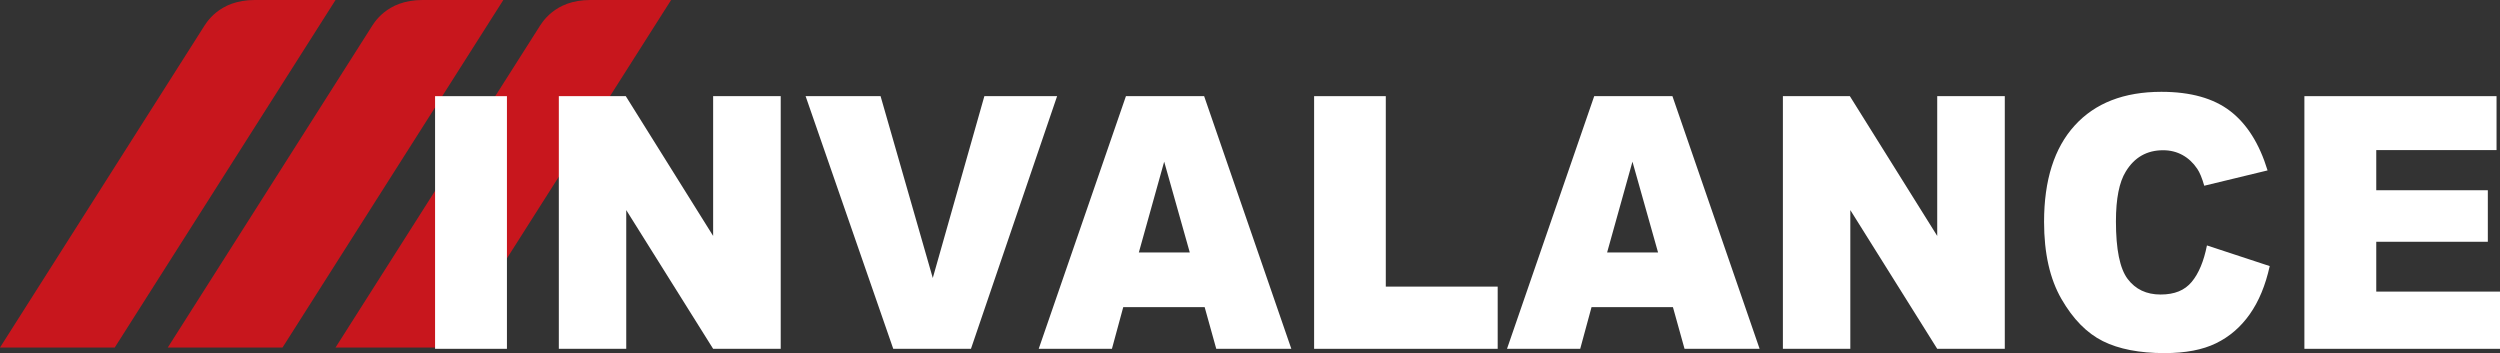
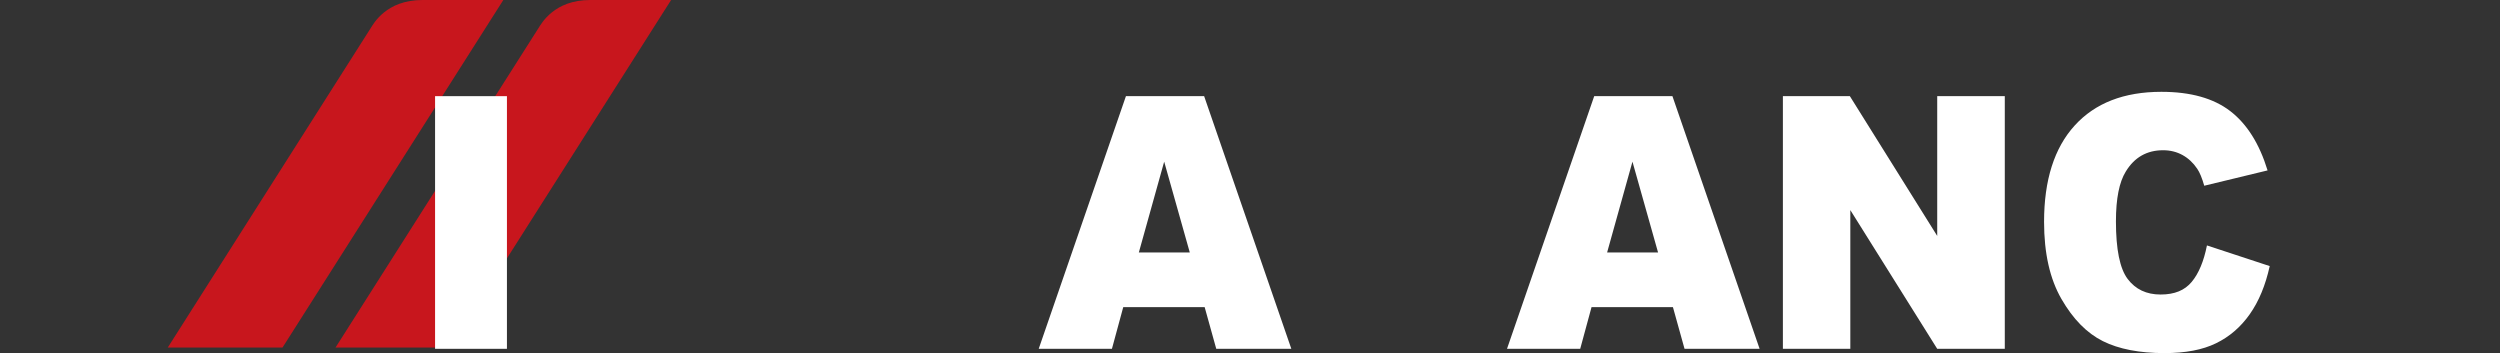
<svg xmlns="http://www.w3.org/2000/svg" width="177" height="25" viewBox="0 0 177 25" fill="none">
  <rect x="0" y="0" width="177" height="25" fill="#333333" stroke="none" />
  <g clip-path="url(#clip0_139_1686)">
-     <path d="M8.124 24.604H0C0 24.604 14.104 2.404 14.339 2.033C14.575 1.663 15.465 0 18.034 0H23.756L8.124 24.604Z" fill="#C8161D" />
    <path d="M20.003 24.604H11.879C11.879 24.604 25.983 2.404 26.219 2.033C26.454 1.663 27.344 0 29.913 0H35.635L20.003 24.604Z" fill="#C8161D" />
    <path d="M31.88 24.604H23.756C23.756 24.604 37.863 2.404 38.098 2.033C38.333 1.663 39.223 0 41.792 0H47.514L31.88 24.604Z" fill="#C8161D" />
-     <path d="M30.803 6.808H35.891V24.696H30.803V6.808Z" fill="white" />
-     <path d="M39.567 6.808H44.306L50.49 16.703V6.808H55.275V24.696H50.49L44.338 14.874V24.696H39.565V6.808H39.567Z" fill="white" />
-     <path d="M57.037 6.808H62.345L66.041 19.682L69.693 6.808H74.843L68.744 24.696H63.242L57.037 6.808Z" fill="white" />
+     <path d="M30.803 6.808H35.891V24.696H30.803V6.808" fill="white" />
    <path d="M85.289 21.743H79.526L78.725 24.696H73.541L79.716 6.808H85.253L91.426 24.696H86.111L85.289 21.743ZM84.237 17.876L82.424 11.446L80.629 17.876H84.237Z" fill="white" />
-     <path d="M93.039 6.808H98.114V20.292H106.036V24.696H93.039V6.808Z" fill="white" />
    <path d="M118.443 21.743H112.681L111.879 24.696H106.696L112.87 6.808H118.408L124.58 24.696H119.265L118.443 21.743ZM117.391 17.876L115.578 11.446L113.783 17.876H117.391Z" fill="white" />
    <path d="M126.229 6.808H130.97L137.155 16.703V6.808H141.939V24.696H137.155L131.003 14.874V24.696H126.229V6.808Z" fill="white" />
    <path d="M156.248 17.375L160.696 18.839C160.397 20.198 159.927 21.332 159.285 22.244C158.643 23.156 157.843 23.843 156.893 24.305C155.942 24.768 154.728 25 153.257 25C151.471 25 150.013 24.716 148.882 24.152C147.749 23.587 146.773 22.594 145.952 21.171C145.13 19.748 144.72 17.927 144.72 15.707C144.72 12.749 145.443 10.473 146.89 8.884C148.336 7.295 150.379 6.501 153.024 6.501C155.092 6.501 156.721 6.956 157.904 7.868C159.088 8.78 159.967 10.179 160.544 12.065L156.061 13.15C155.904 12.606 155.74 12.207 155.568 11.955C155.285 11.531 154.936 11.206 154.526 10.979C154.114 10.752 153.656 10.637 153.148 10.637C151.997 10.637 151.115 11.14 150.503 12.149C150.04 12.897 149.808 14.07 149.808 15.671C149.808 17.654 150.083 19.012 150.637 19.748C151.191 20.484 151.967 20.852 152.968 20.852C153.97 20.852 154.673 20.555 155.171 19.96C155.666 19.367 156.028 18.504 156.253 17.372L156.248 17.375Z" fill="white" />
-     <path d="M163.151 6.808H176.755V10.626H168.239V13.469H176.138V17.117H168.239V20.645H177V24.696H163.151V6.808Z" fill="white" />
  </g>
  <defs>
    <clipPath id="clip0_139_1686">
      <rect width="177" height="25" fill="white" />
    </clipPath>
  </defs>
</svg>